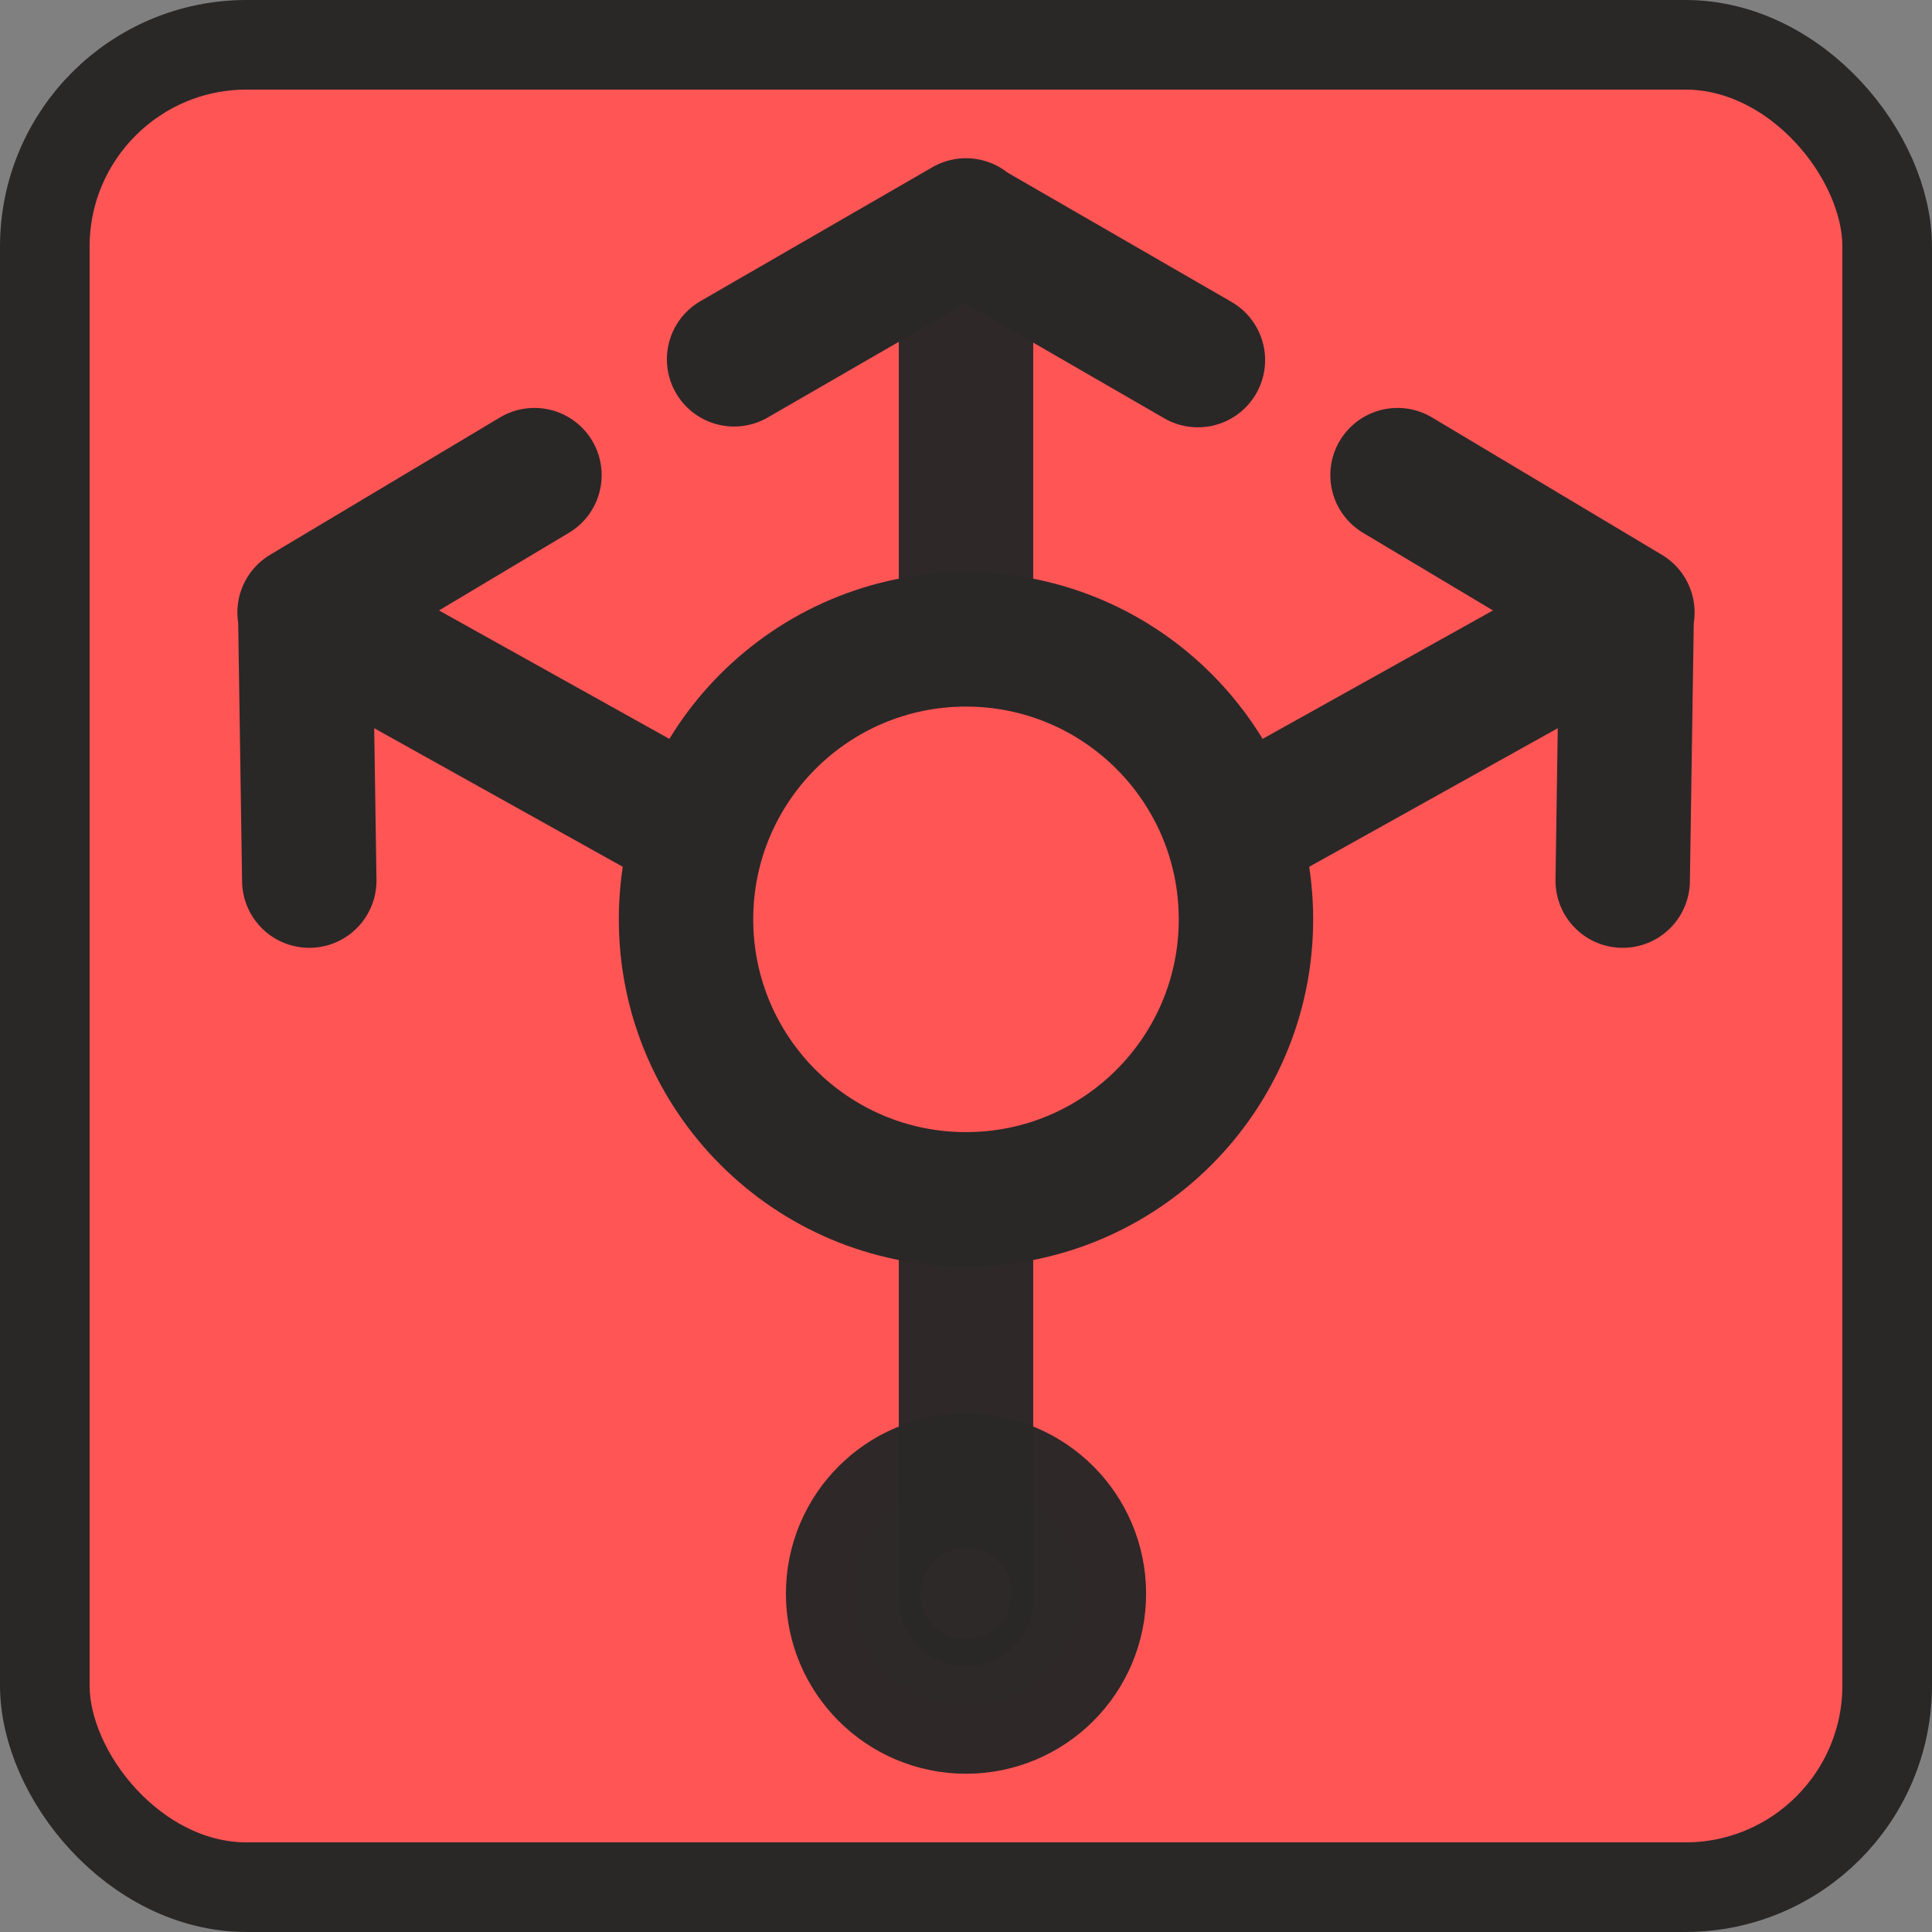
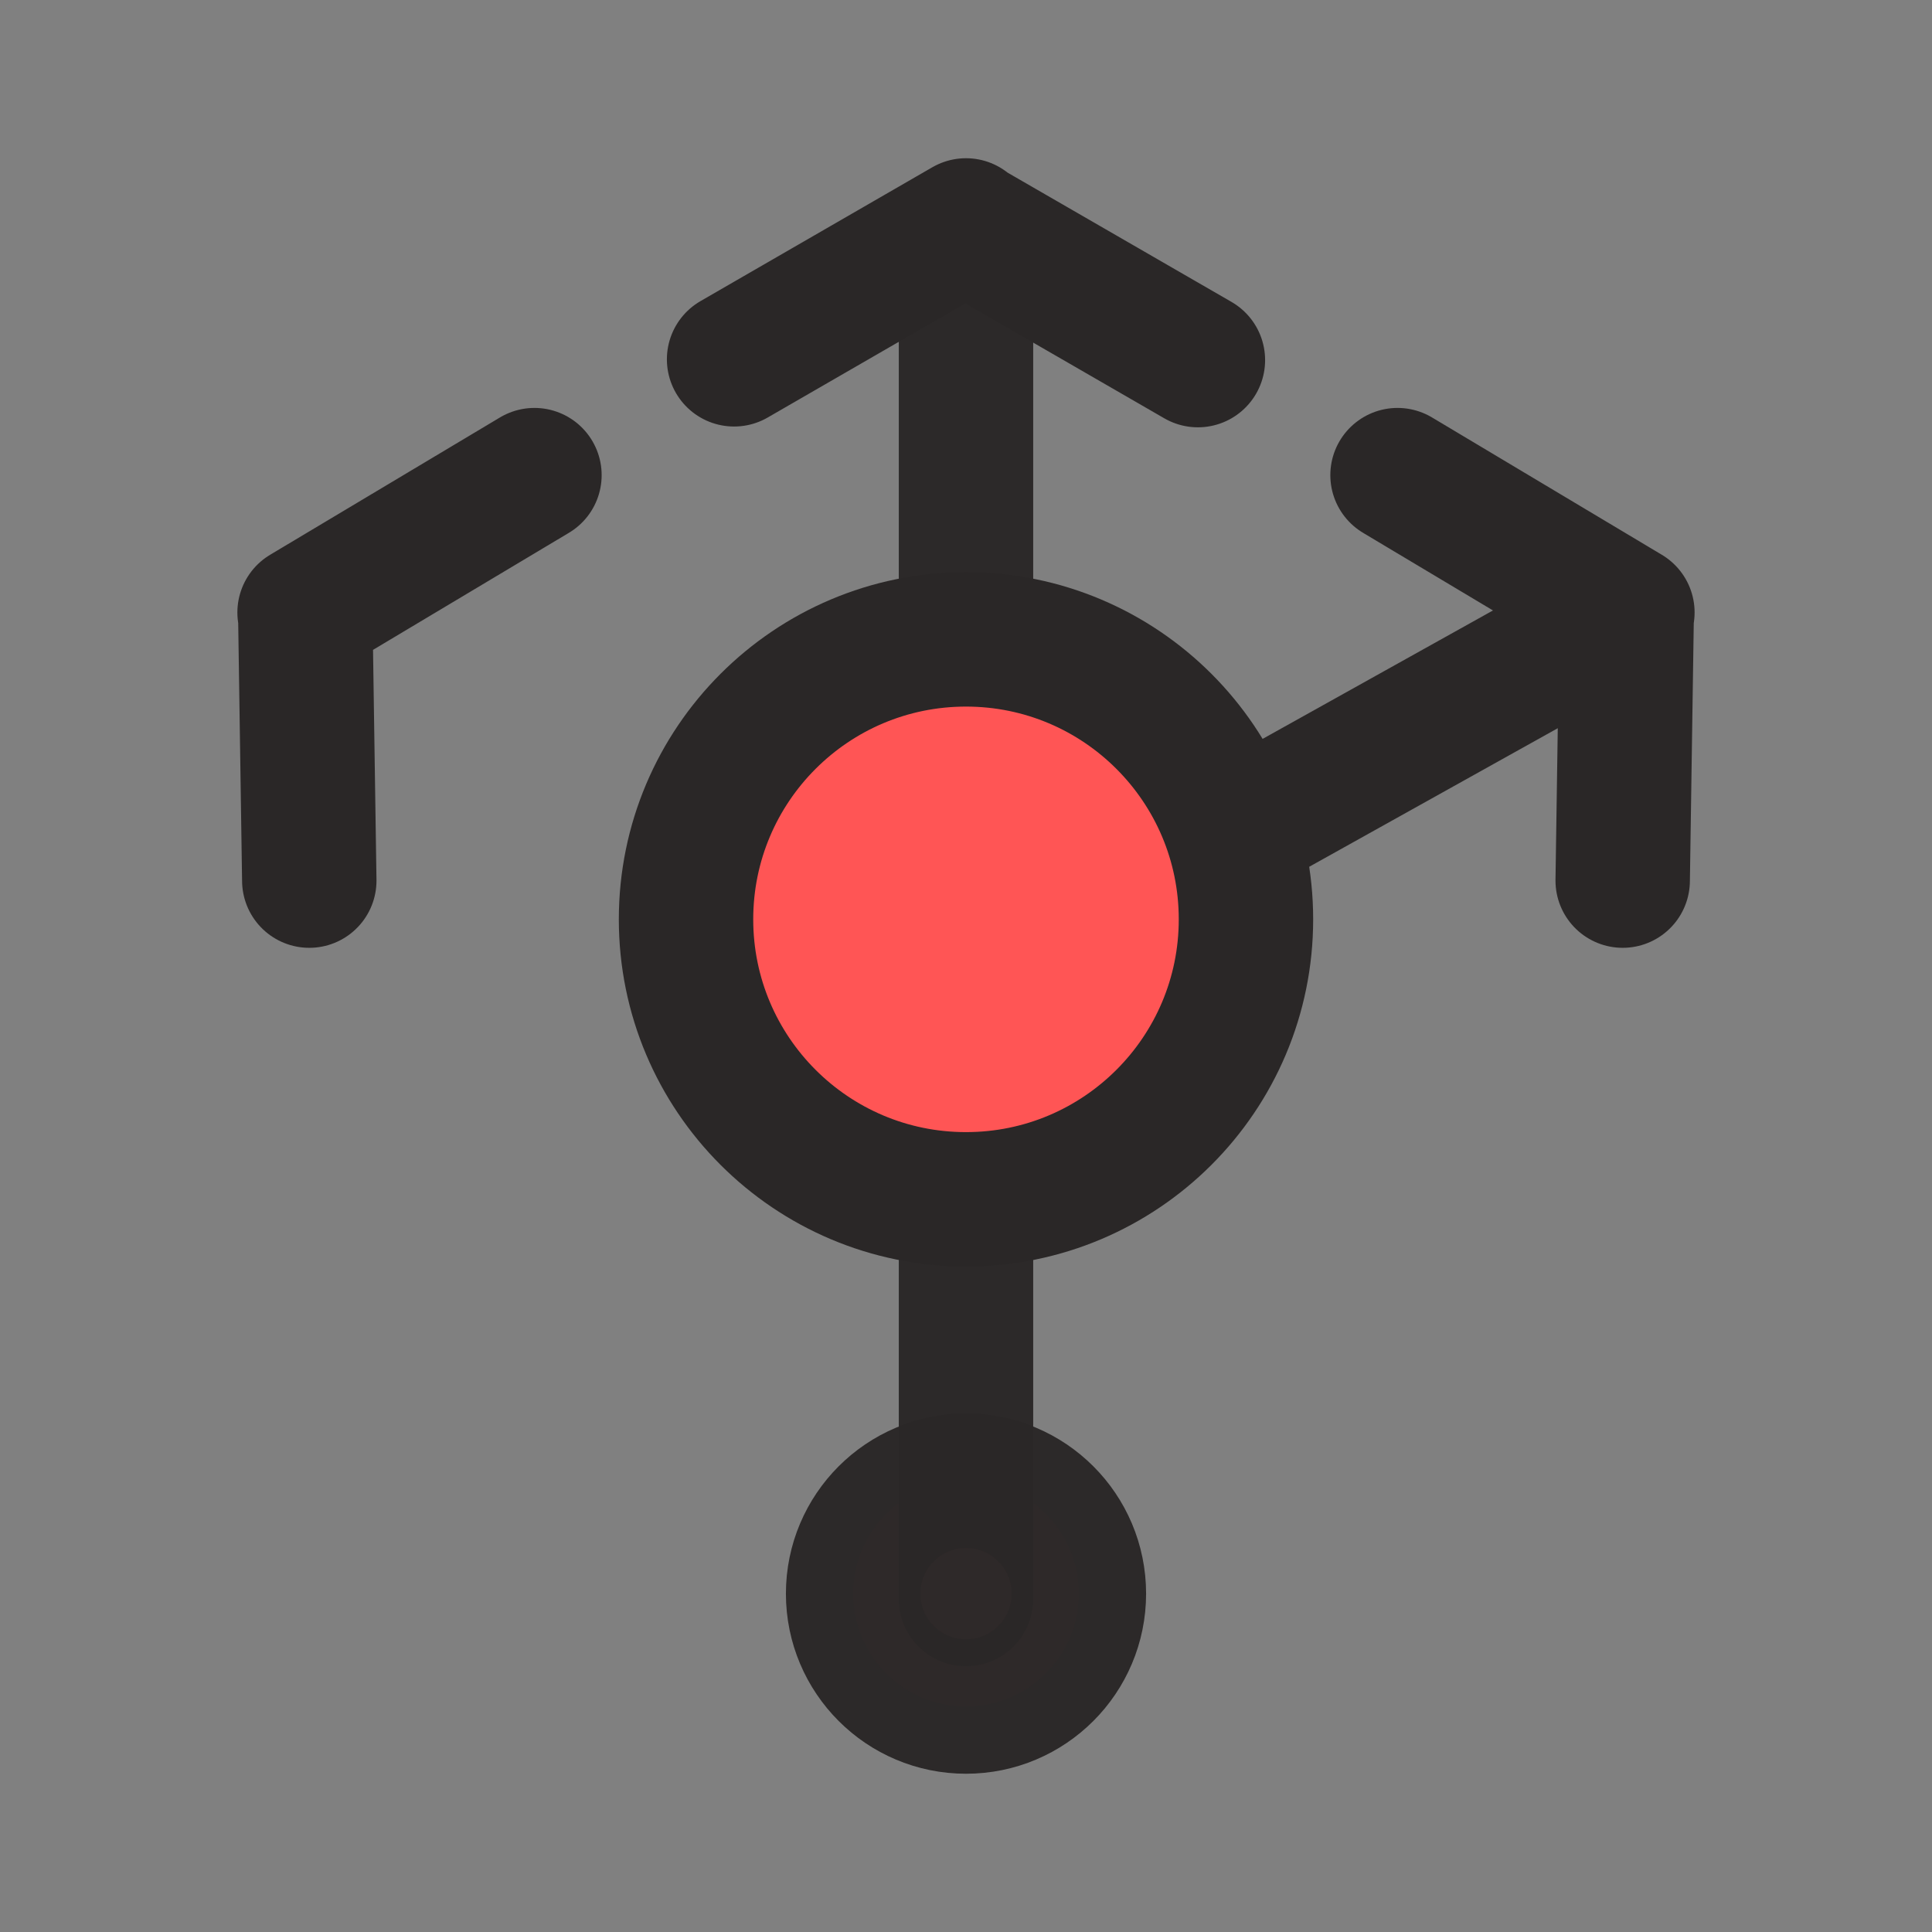
<svg xmlns="http://www.w3.org/2000/svg" viewBox="0 0 611.21 611.21">
  <rect x="0" y="0" width="611.21" height="611.21" fill="#808080" stroke="none" />
  <g transform="translate(-66.446 -220.58)" stroke="#2a2727">
-     <rect ry="63.853" height="582.86" width="582.86" y="234.75" x="80.619" color="#000" stroke-width="28.346" fill="#f55" />
    <g stroke-linejoin="round" stroke-linecap="round" stroke-width="42.52">
      <path d="M407.766 724.748c0 19.724-15.99 35.714-35.714 35.714s-35.714-15.99-35.714-35.714 15.99-35.714 35.714-35.714 35.714 15.99 35.714 35.714z" stroke-opacity=".98" color="#000" fill="#ff8080" />
      <path d="M372.05 292.147v434.29" stroke-opacity=".98" fill="#fff" />
      <g fill="none">
        <path d="M372.05 291.897l-73.366 42.358M372.05 292.147l73.366 42.358" />
      </g>
      <g fill="none">
        <path d="M581.291 414.345l-72.722-43.453M581.073 414.467l-1.27 84.706M470.236 476.25l111.047-61.912" />
      </g>
      <g fill="none">
-         <path d="M162.802 414.345l72.723-43.453M163.02 414.467l1.27 84.706M273.857 476.25L162.81 414.338" />
+         <path d="M162.802 414.345l72.723-43.453M163.02 414.467l1.27 84.706M273.857 476.25" />
      </g>
      <path d="M460.62 511.427c0 48.917-39.655 88.571-88.571 88.571-48.917 0-88.571-39.655-88.571-88.57 0-48.918 39.655-88.572 88.571-88.572 48.917 0 88.571 39.655 88.571 88.571z" color="#000" fill="#f55" />
    </g>
  </g>
</svg>